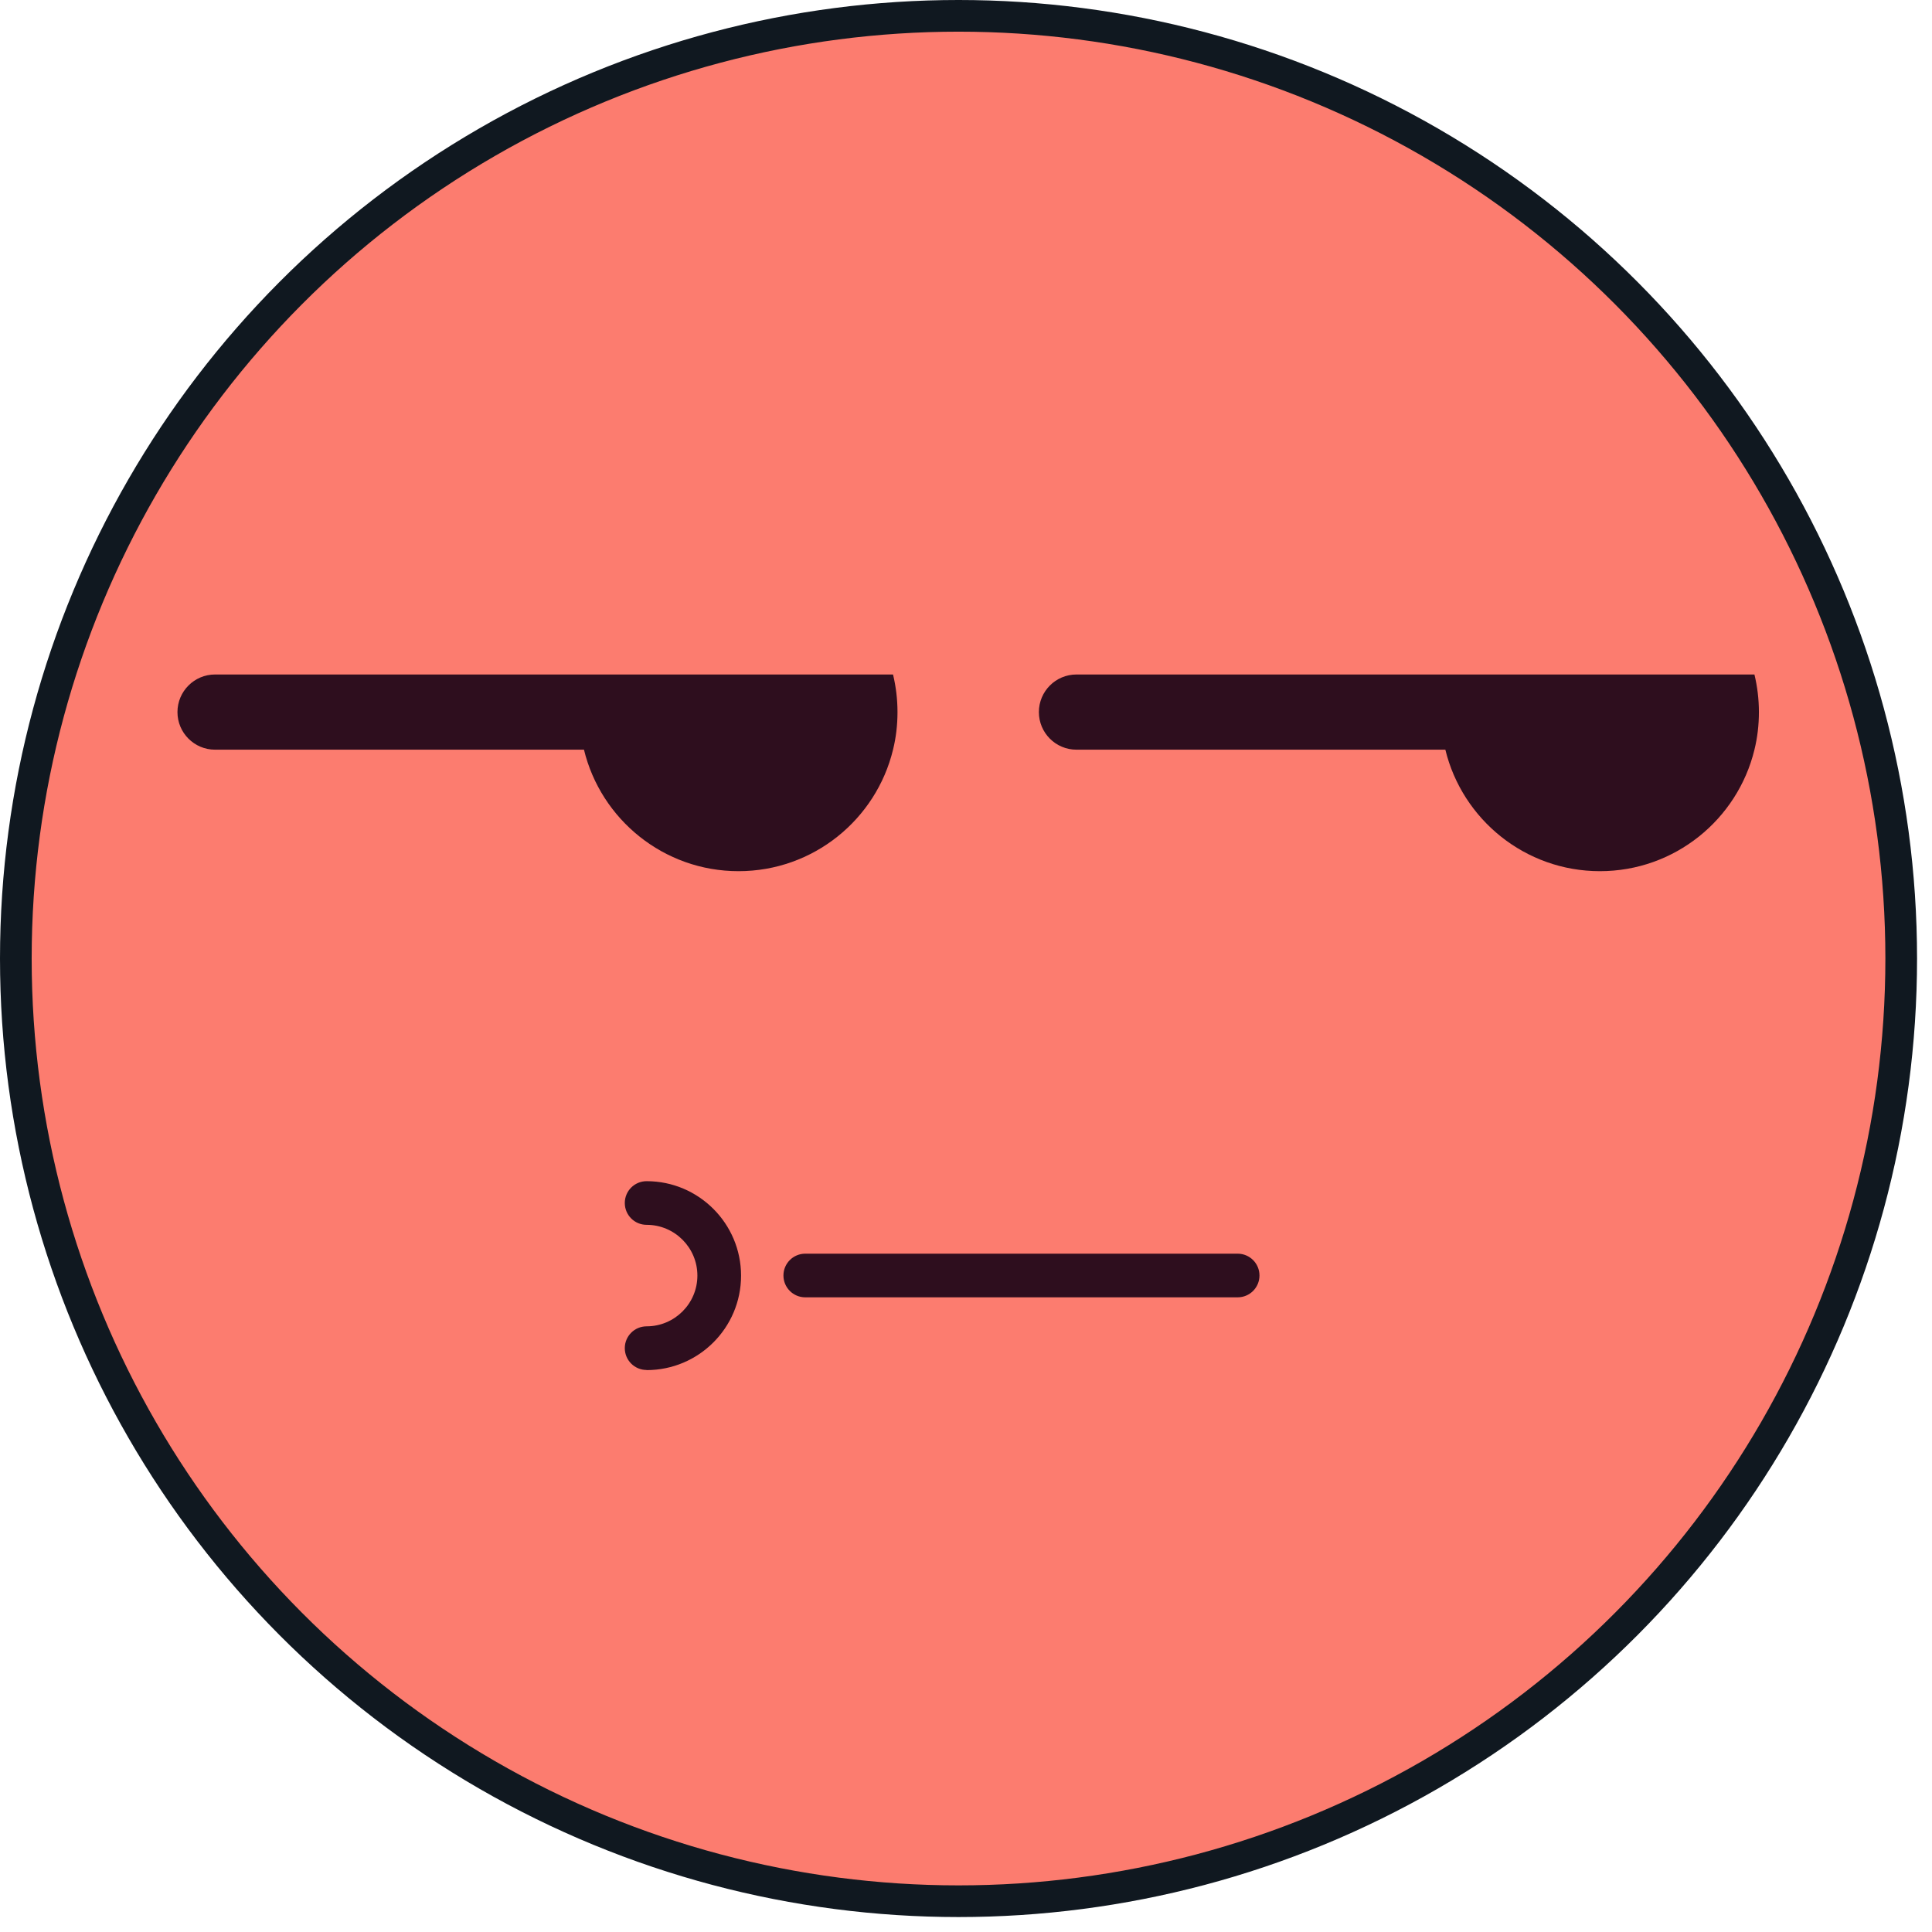
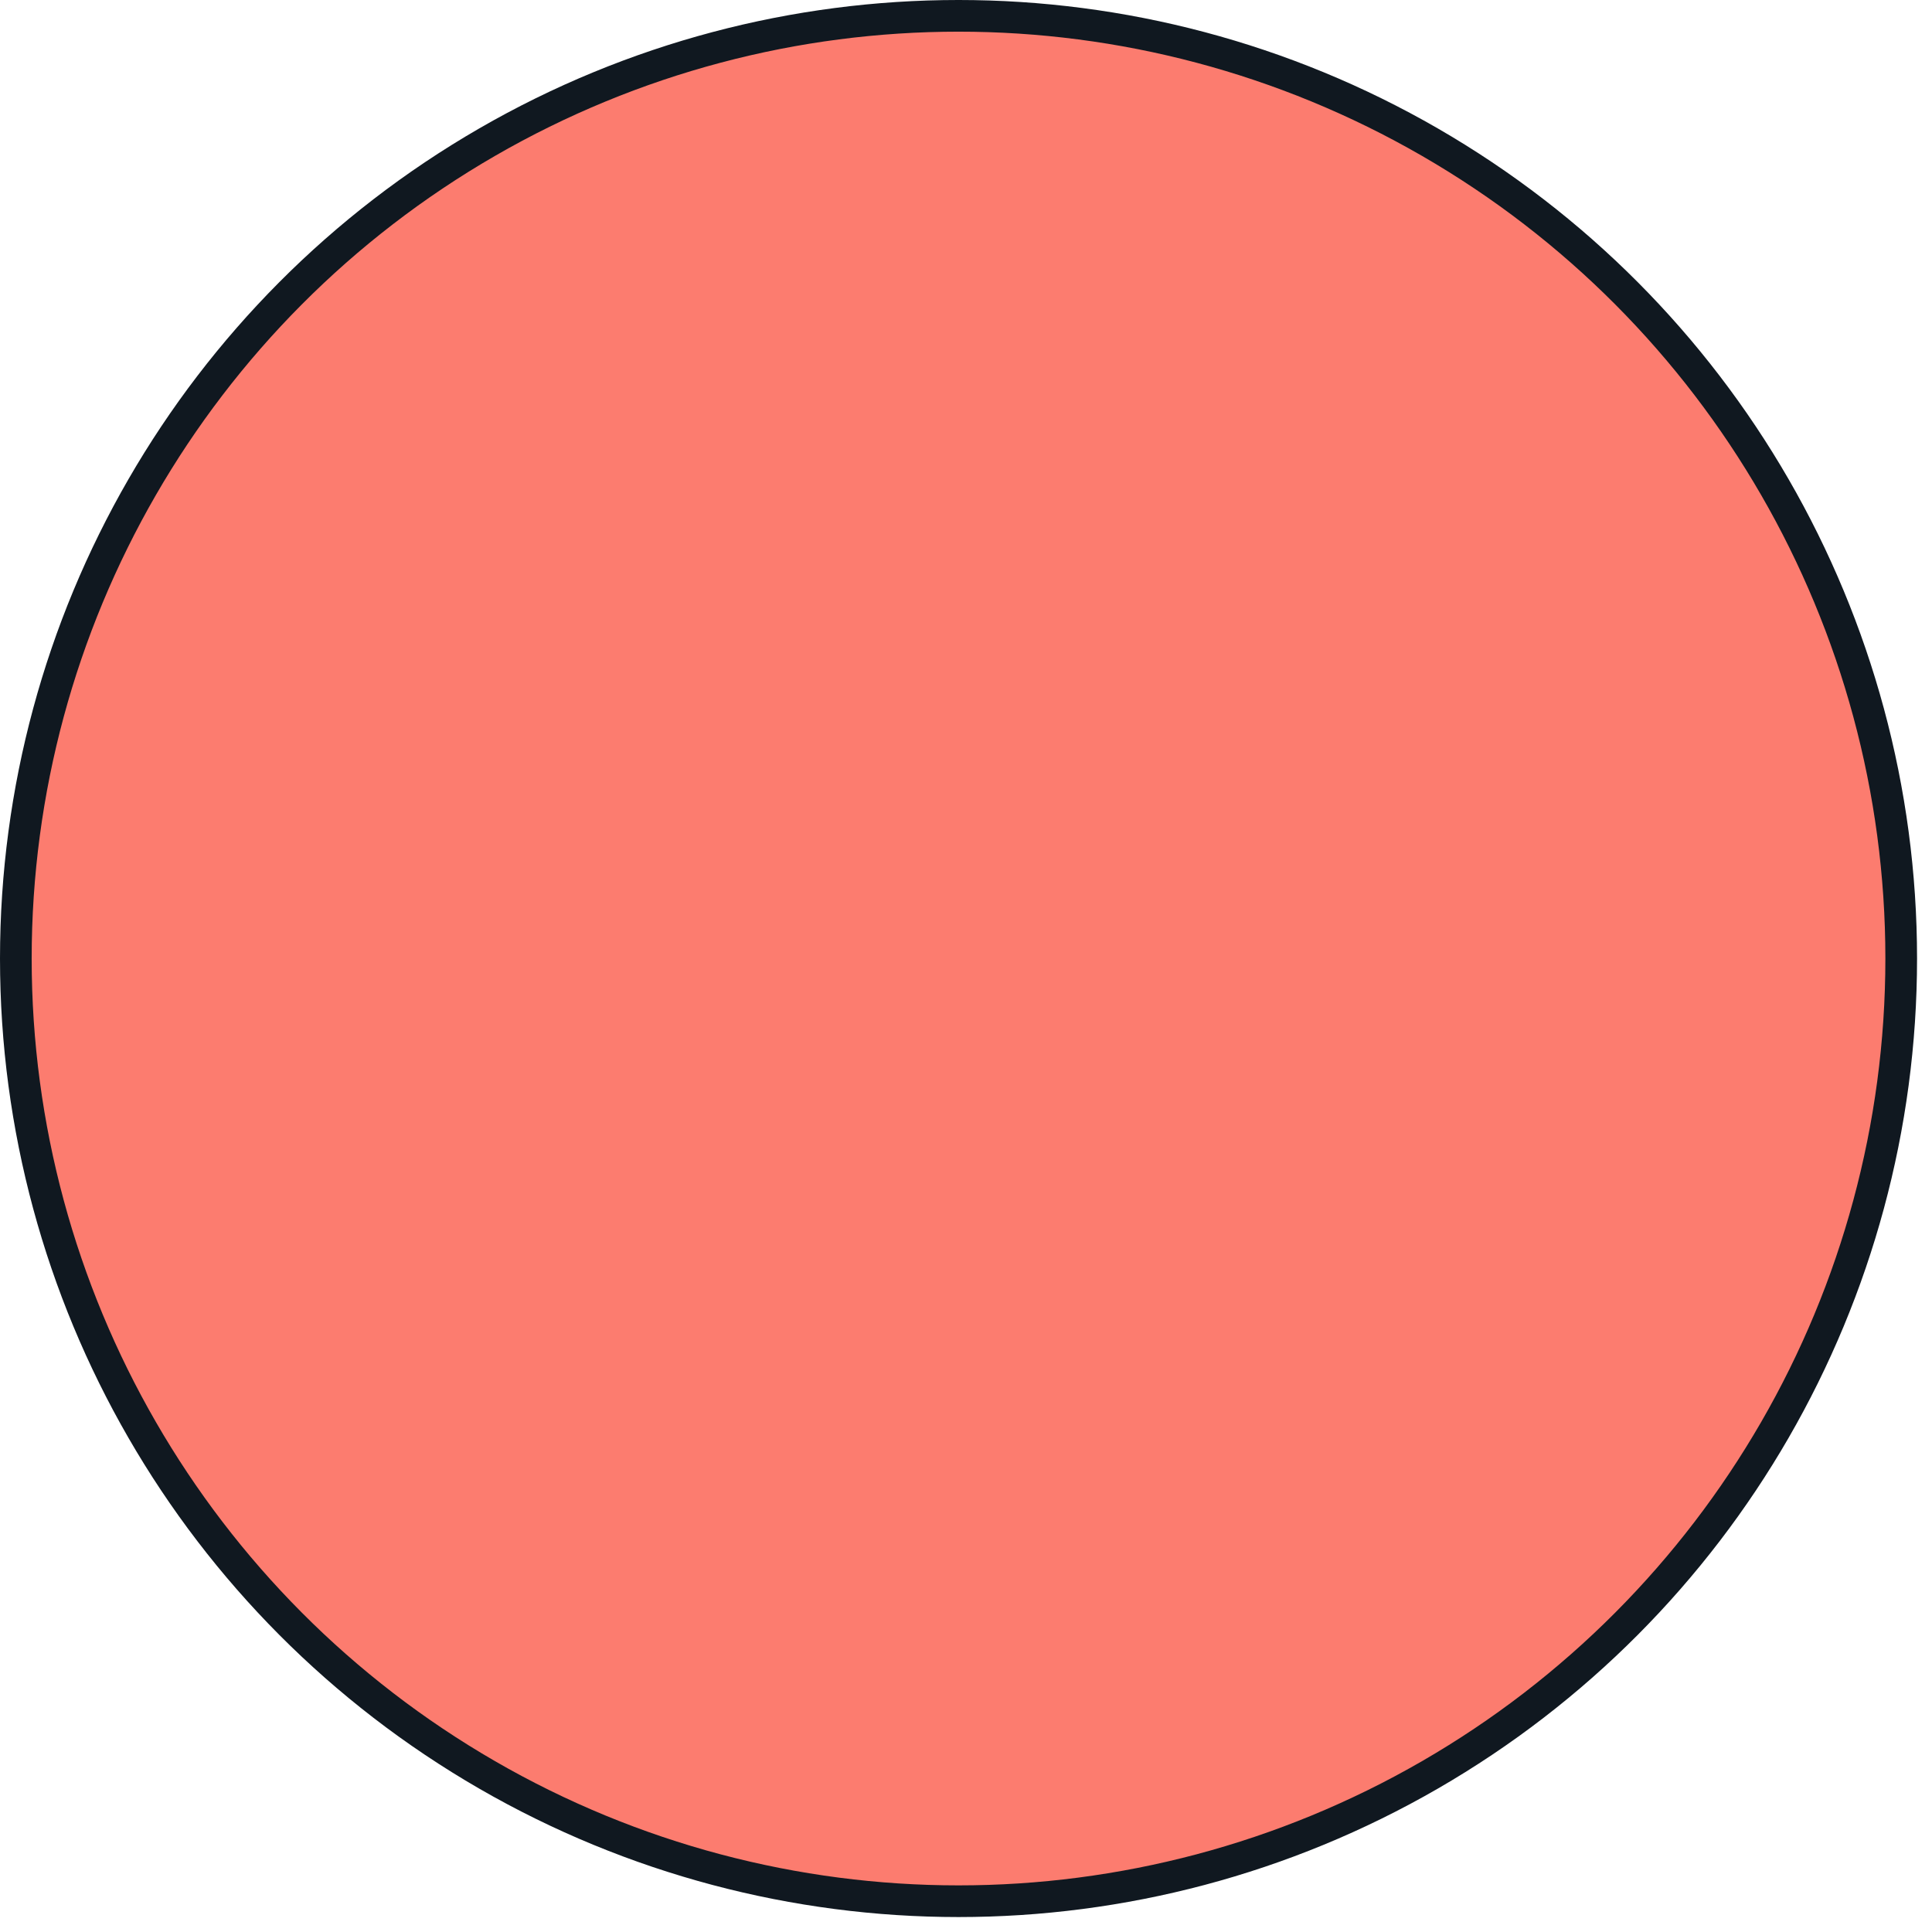
<svg xmlns="http://www.w3.org/2000/svg" width="61" height="61" viewBox="0 0 61 61" fill="none">
  <circle cx="30.264" cy="30.264" r="29.764" fill="#FC7C6F" stroke="#101820" />
  <g clip-path="url(#clip0_374_377)">
-     <path d="M28.196 21.296H6.79C6.135 21.296 5.603 21.828 5.603 22.483C5.603 23.139 6.135 23.67 6.79 23.67H18.438C18.971 25.87 20.955 27.506 23.317 27.506C25.679 27.506 27.663 25.872 28.196 23.67C28.29 23.292 28.337 22.895 28.337 22.483C28.337 22.072 28.288 21.677 28.196 21.296Z" fill="#2E0E1E" />
-     <path d="M55.394 21.296H33.988C33.332 21.296 32.801 21.828 32.801 22.483C32.801 23.139 33.332 23.67 33.988 23.67H45.635C46.169 25.87 48.153 27.506 50.514 27.506C52.876 27.506 54.86 25.872 55.394 23.67C55.487 23.292 55.535 22.895 55.535 22.483C55.535 22.072 55.485 21.677 55.394 21.296Z" fill="#2E0E1E" />
-     <path d="M39.077 40.961H25.425C25.044 40.961 24.736 40.653 24.736 40.272C24.736 39.891 25.044 39.583 25.425 39.583H39.077C39.458 39.583 39.766 39.891 39.766 40.272C39.766 40.653 39.458 40.961 39.077 40.961Z" fill="#2E0E1E" />
-     <path d="M20.416 43.255C20.035 43.255 19.727 42.947 19.727 42.566C19.727 42.185 20.035 41.877 20.416 41.877C21.3 41.877 22.019 41.158 22.019 40.275C22.019 39.391 21.3 38.672 20.416 38.672C20.035 38.672 19.727 38.364 19.727 37.983C19.727 37.602 20.035 37.294 20.416 37.294C22.061 37.294 23.398 38.632 23.398 40.277C23.398 41.922 22.061 43.259 20.416 43.259V43.255Z" fill="#2E0E1E" />
-   </g>
+     </g>
  <defs>
    <clipPath id="clip0_374_377">
-       <rect width="49.933" height="21.958" fill="white" transform="translate(5.604 21.296)" />
-     </clipPath>
+       </clipPath>
  </defs>
</svg>